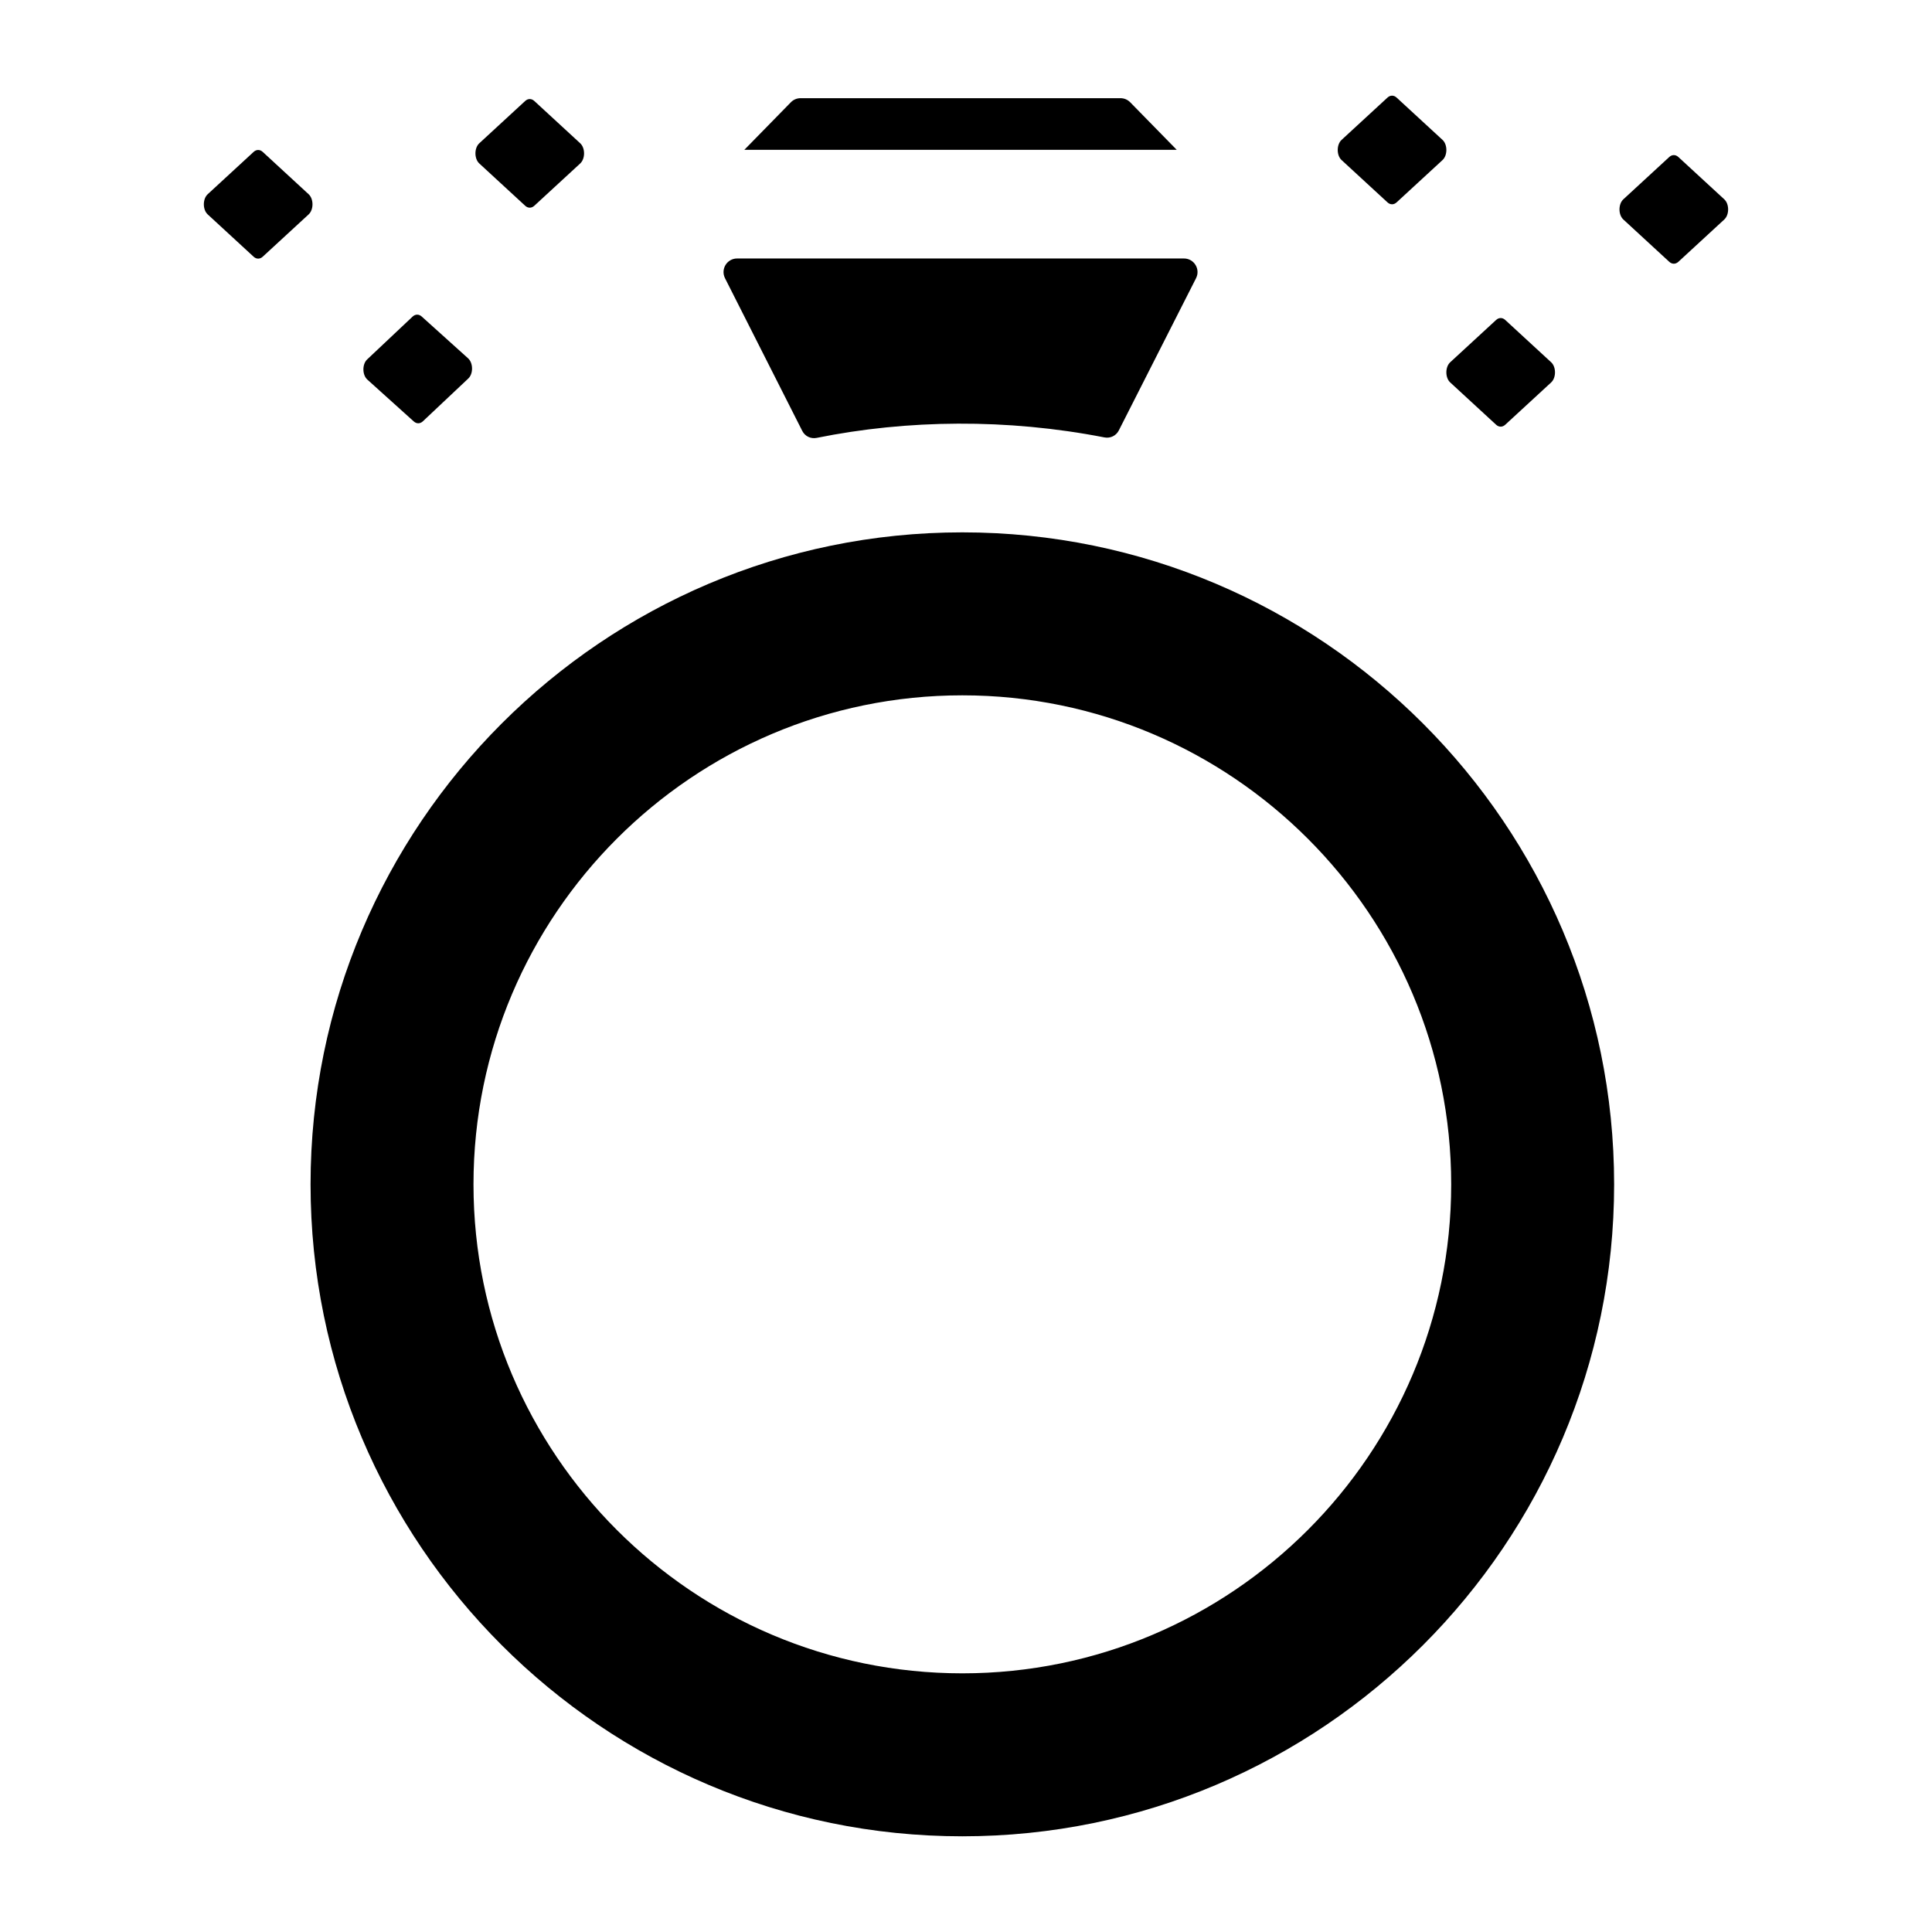
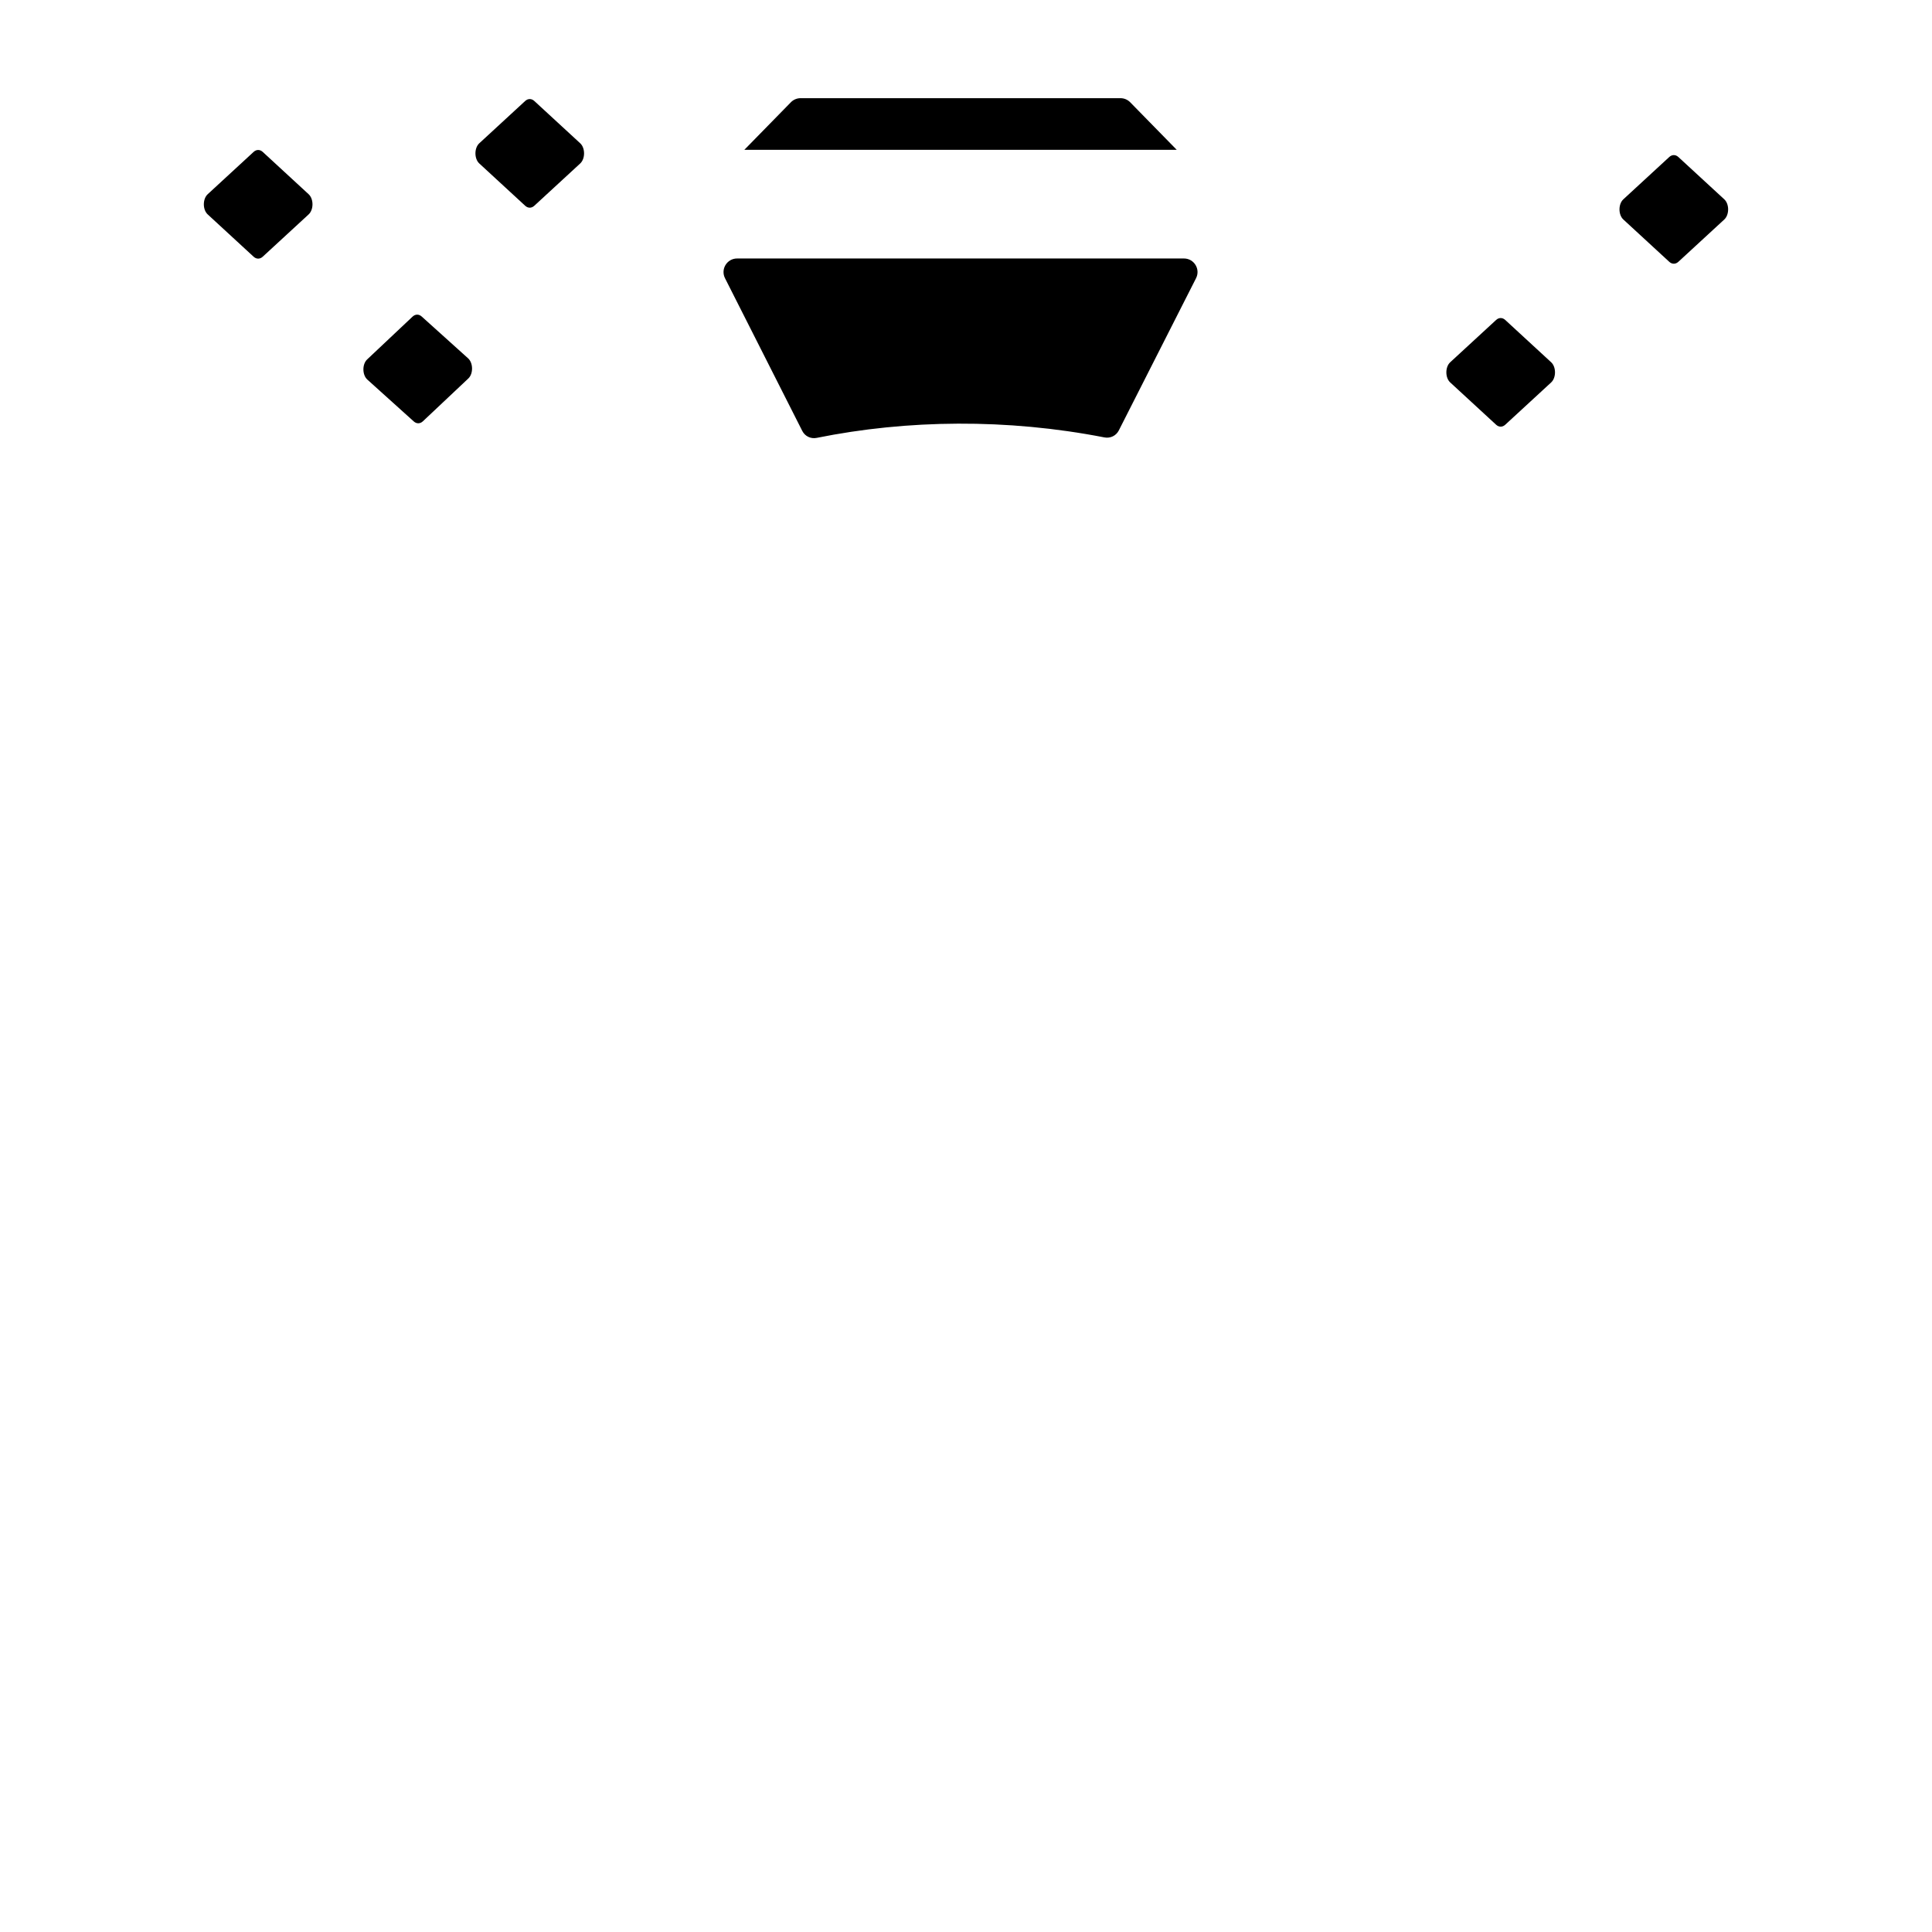
<svg xmlns="http://www.w3.org/2000/svg" fill="#000000" width="800px" height="800px" version="1.1" viewBox="144 144 512 512">
  <g>
-     <path d="m571.76 457.86c0-95.27-77.492-172.78-172.73-172.78-95.246 0-172.73 77.512-172.73 172.78 0 95.273 77.492 172.78 172.73 172.78 95.242 0 172.73-77.512 172.73-172.78zm-172.73 129.59c-71.438 0-129.55-58.129-129.55-129.59s58.113-129.59 129.55-129.59 129.55 58.129 129.55 129.59-58.117 129.59-129.55 129.59z" />
    <path d="m443.51 171.1c-0.676-0.691-1.602-1.082-2.57-1.082h-84.781c-0.969 0-1.895 0.391-2.57 1.082l-12.328 12.598h114.58z" />
    <path d="m356.61 258.2c0.719 1.418 2.258 2.156 3.816 1.844 24.031-4.856 50.453-5.16 76.262-0.125 1.551 0.305 3.094-0.438 3.809-1.848l20.469-40.344c1.215-2.394-0.523-5.227-3.211-5.227h-118.41c-2.684 0-4.422 2.828-3.211 5.227z" />
    <path d="m528.32 245.35 12.168 11.211c0.734 0.676 1.68 0.676 2.414 0l12.168-11.211c1.359-1.254 1.359-4.094 0-5.348l-12.168-11.211c-0.734-0.676-1.68-0.676-2.414 0l-12.168 11.211c-1.359 1.254-1.359 4.094 0 5.348z" />
    <path d="m586.37 213.38c0.734 0.676 1.68 0.676 2.414 0l12.168-11.211c1.359-1.254 1.359-4.094 0-5.348l-12.168-11.211c-0.734-0.676-1.68-0.676-2.414 0l-12.168 11.211c-1.359 1.254-1.359 4.094 0 5.348z" />
-     <path d="m511.7 197.63c0.734 0.676 1.68 0.676 2.414 0l12.168-11.211c1.359-1.254 1.359-4.094 0-5.348l-12.168-11.211c-0.734-0.676-1.68-0.676-2.414 0l-12.168 11.211c-1.359 1.254-1.359 4.094 0 5.348z" />
    <path d="m283.18 198.53c0.734 0.676 1.68 0.676 2.414 0l12.168-11.211c1.359-1.254 1.359-4.094 0-5.348l-12.168-11.211c-0.734-0.676-1.68-0.676-2.414 0l-12.164 11.211c-1.359 1.254-1.359 4.094 0 5.348z" />
    <path d="m211.21 212.03c0.734 0.676 1.68 0.676 2.414 0l12.168-11.211c1.359-1.254 1.359-4.094 0-5.348l-12.168-11.215c-0.734-0.676-1.68-0.676-2.414 0l-12.168 11.215c-1.359 1.254-1.359 4.094 0 5.348z" />
    <path d="m253.65 255.68c0.742 0.668 1.688 0.656 2.414-0.027l12.043-11.348c1.348-1.27 1.312-4.109-0.059-5.348l-12.297-11.078c-0.742-0.668-1.688-0.656-2.414 0.027l-12.039 11.348c-1.348 1.27-1.316 4.109 0.059 5.348z" />
  </g>
</svg>